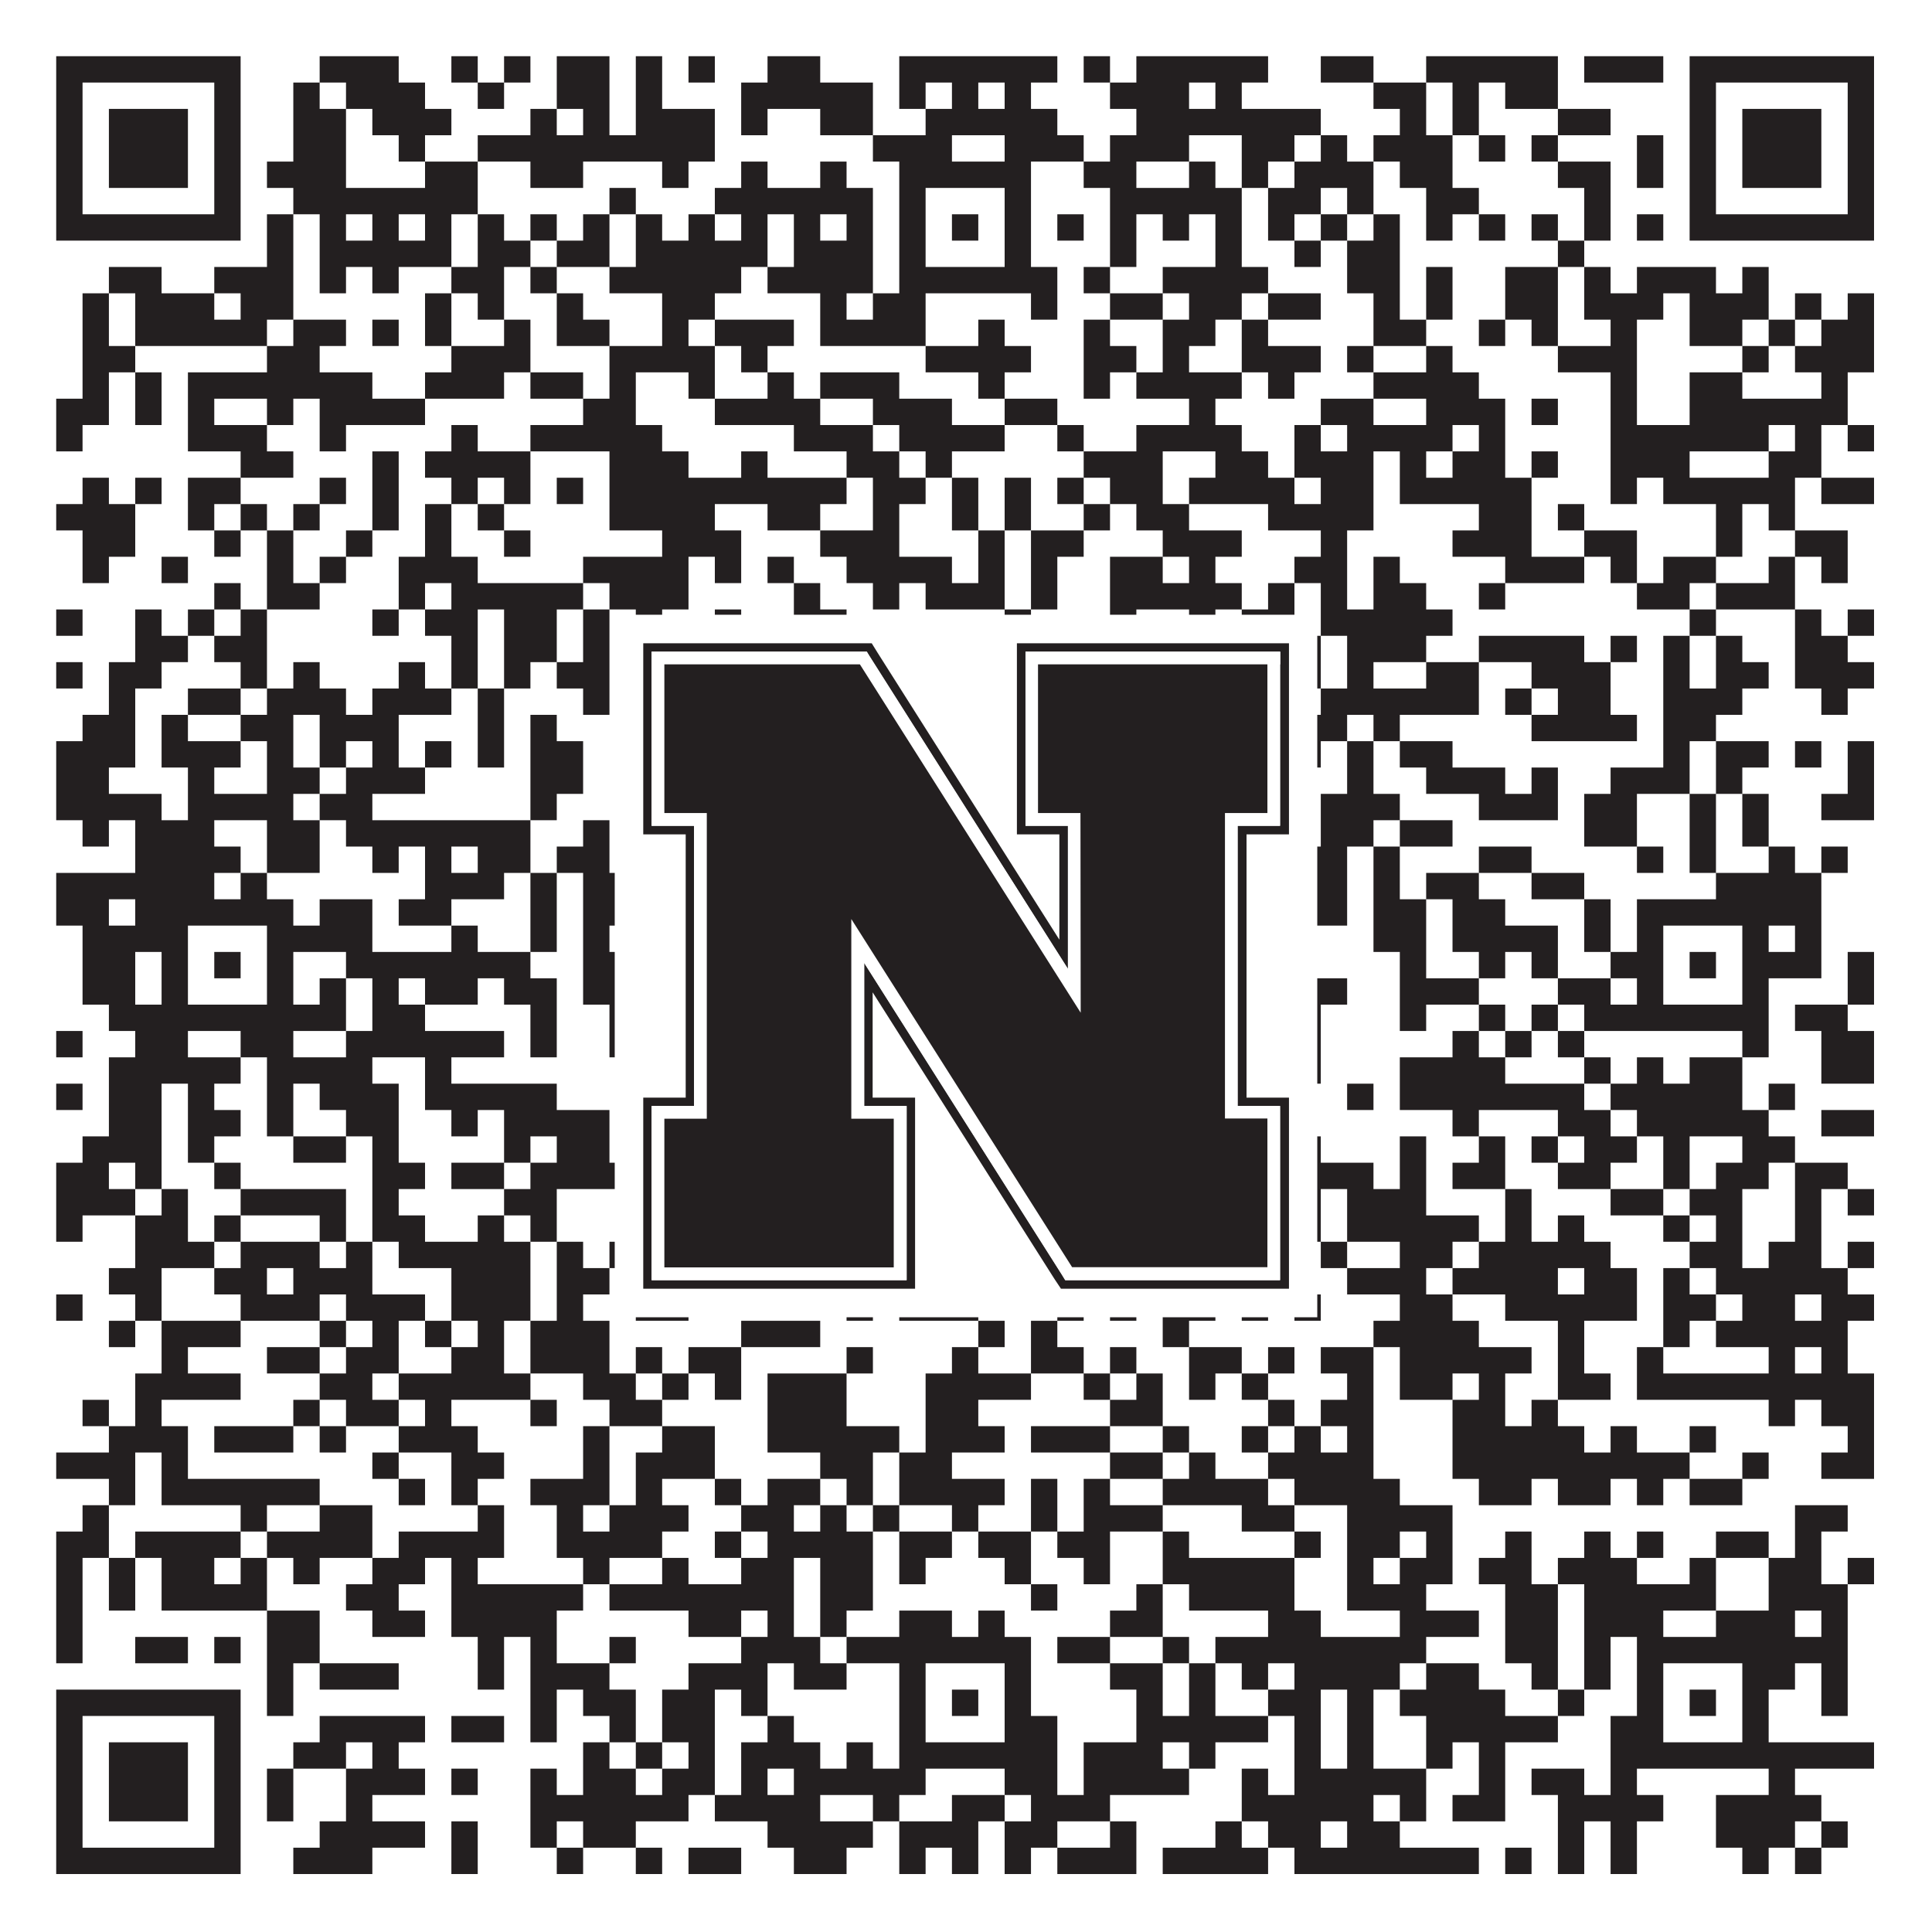
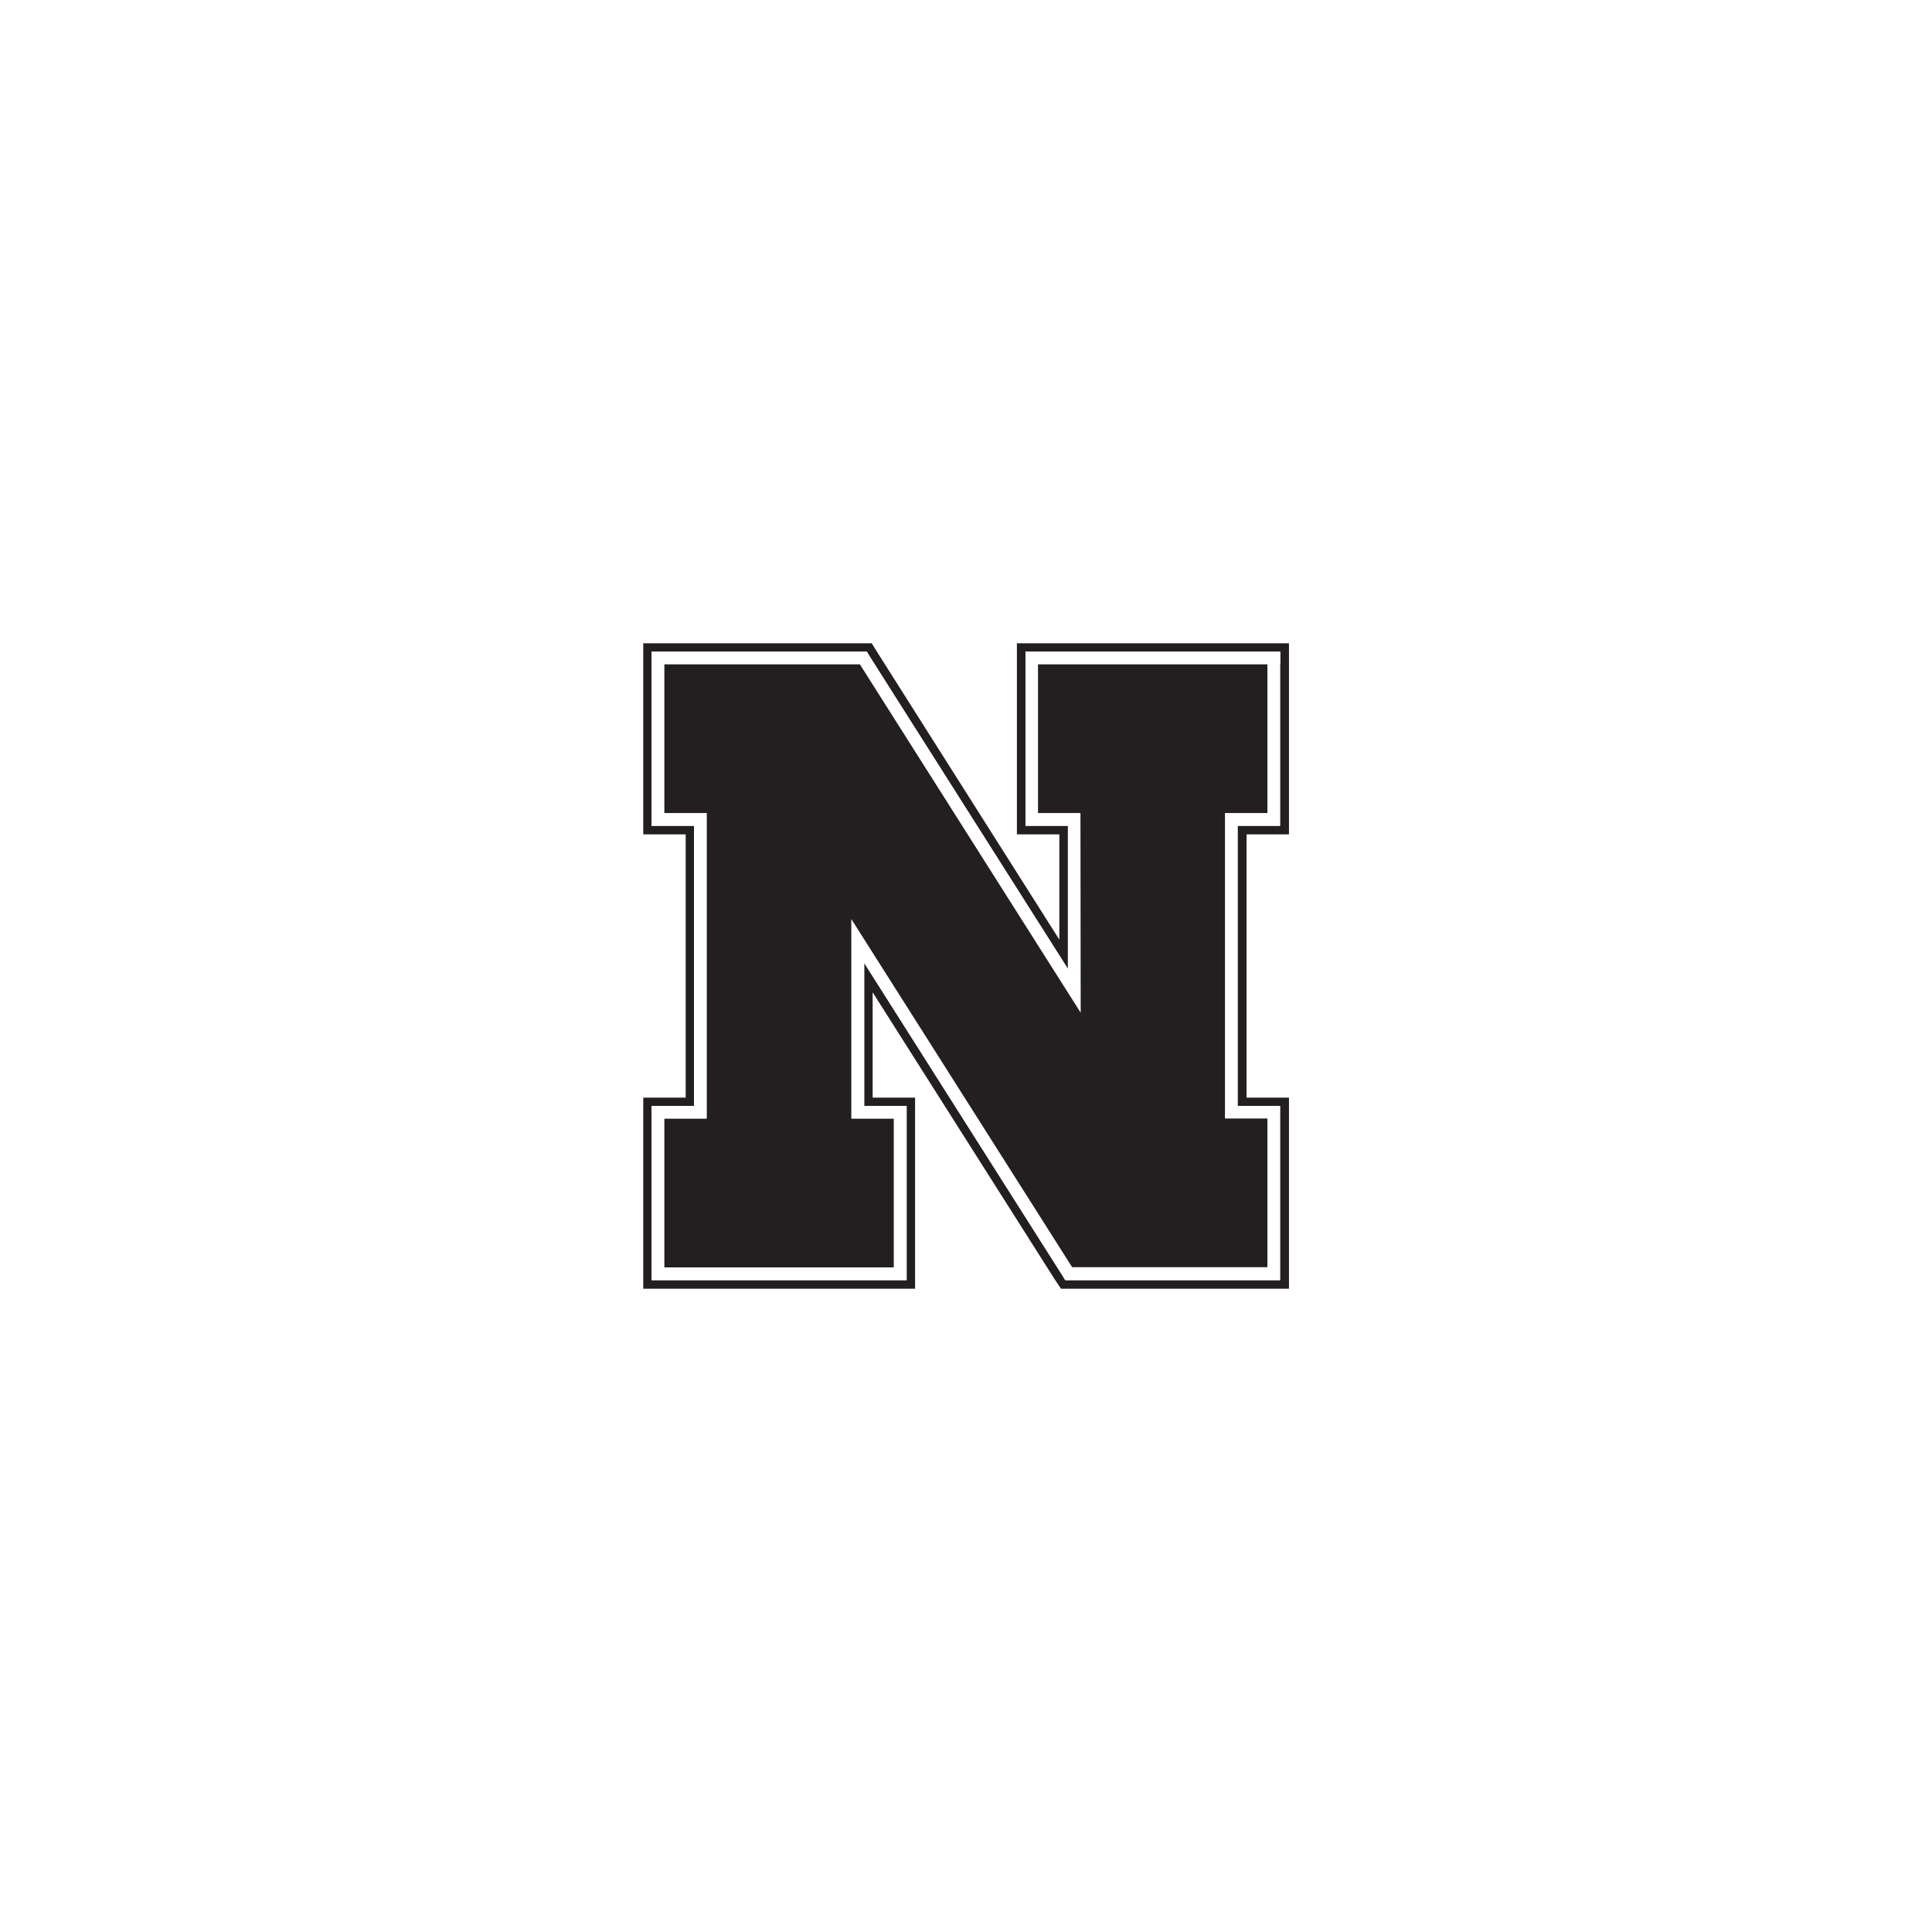
<svg xmlns="http://www.w3.org/2000/svg" version="1.1" width="1100px" height="1100px" viewBox="0 0 1100 1100">
  <rect x="0" y="0" width="1100" height="1100" fill="#ffffff" fill-opacity="1" />
-   <path fill="#231f20" fill-opacity="1" d="M32,32L137,32L137,47L32,47ZM182,32L227,32L227,47L182,47ZM257,32L272,32L272,47L257,47ZM287,32L302,32L302,47L287,47ZM317,32L347,32L347,47L317,47ZM362,32L377,32L377,47L362,47ZM392,32L407,32L407,47L392,47ZM437,32L467,32L467,47L437,47ZM512,32L602,32L602,47L512,47ZM617,32L632,32L632,47L617,47ZM647,32L722,32L722,47L647,47ZM752,32L782,32L782,47L752,47ZM812,32L887,32L887,47L812,47ZM902,32L947,32L947,47L902,47ZM962,32L1067,32L1067,47L962,47ZM32,47L47,47L47,62L32,62ZM122,47L137,47L137,62L122,62ZM167,47L182,47L182,62L167,62ZM197,47L242,47L242,62L197,62ZM272,47L287,47L287,62L272,62ZM317,47L347,47L347,62L317,62ZM362,47L377,47L377,62L362,62ZM422,47L497,47L497,62L422,62ZM512,47L527,47L527,62L512,62ZM542,47L557,47L557,62L542,62ZM572,47L587,47L587,62L572,62ZM632,47L677,47L677,62L632,62ZM692,47L707,47L707,62L692,62ZM782,47L812,47L812,62L782,62ZM827,47L842,47L842,62L827,62ZM857,47L887,47L887,62L857,62ZM962,47L977,47L977,62L962,62ZM1052,47L1067,47L1067,62L1052,62ZM32,62L47,62L47,77L32,77ZM62,62L107,62L107,77L62,77ZM122,62L137,62L137,77L122,77ZM167,62L197,62L197,77L167,77ZM212,62L257,62L257,77L212,77ZM302,62L317,62L317,77L302,77ZM332,62L347,62L347,77L332,77ZM362,62L407,62L407,77L362,77ZM422,62L437,62L437,77L422,77ZM467,62L497,62L497,77L467,77ZM527,62L602,62L602,77L527,77ZM647,62L752,62L752,77L647,77ZM797,62L812,62L812,77L797,77ZM827,62L842,62L842,77L827,77ZM887,62L917,62L917,77L887,77ZM962,62L977,62L977,77L962,77ZM992,62L1037,62L1037,77L992,77ZM1052,62L1067,62L1067,77L1052,77ZM32,77L47,77L47,92L32,92ZM62,77L107,77L107,92L62,92ZM122,77L137,77L137,92L122,92ZM167,77L197,77L197,92L167,92ZM227,77L242,77L242,92L227,92ZM272,77L407,77L407,92L272,92ZM497,77L542,77L542,92L497,92ZM572,77L617,77L617,92L572,92ZM632,77L677,77L677,92L632,92ZM707,77L737,77L737,92L707,92ZM752,77L767,77L767,92L752,92ZM782,77L827,77L827,92L782,92ZM842,77L857,77L857,92L842,92ZM872,77L887,77L887,92L872,92ZM932,77L947,77L947,92L932,92ZM962,77L977,77L977,92L962,92ZM992,77L1037,77L1037,92L992,92ZM1052,77L1067,77L1067,92L1052,92ZM32,92L47,92L47,107L32,107ZM62,92L107,92L107,107L62,107ZM122,92L137,92L137,107L122,107ZM152,92L197,92L197,107L152,107ZM242,92L272,92L272,107L242,107ZM302,92L332,92L332,107L302,107ZM377,92L392,92L392,107L377,107ZM422,92L437,92L437,107L422,107ZM467,92L482,92L482,107L467,107ZM512,92L587,92L587,107L512,107ZM617,92L647,92L647,107L617,107ZM677,92L692,92L692,107L677,107ZM707,92L722,92L722,107L707,107ZM737,92L782,92L782,107L737,107ZM797,92L827,92L827,107L797,107ZM887,92L917,92L917,107L887,107ZM932,92L947,92L947,107L932,107ZM962,92L977,92L977,107L962,107ZM992,92L1037,92L1037,107L992,107ZM1052,92L1067,92L1067,107L1052,107ZM32,107L47,107L47,122L32,122ZM122,107L137,107L137,122L122,122ZM167,107L272,107L272,122L167,122ZM347,107L362,107L362,122L347,122ZM407,107L497,107L497,122L407,122ZM512,107L527,107L527,122L512,122ZM572,107L587,107L587,122L572,122ZM632,107L707,107L707,122L632,122ZM722,107L752,107L752,122L722,122ZM767,107L782,107L782,122L767,122ZM812,107L842,107L842,122L812,122ZM902,107L917,107L917,122L902,122ZM962,107L977,107L977,122L962,122ZM1052,107L1067,107L1067,122L1052,122ZM32,122L137,122L137,137L32,137ZM152,122L167,122L167,137L152,137ZM182,122L197,122L197,137L182,137ZM212,122L227,122L227,137L212,137ZM242,122L257,122L257,137L242,137ZM272,122L287,122L287,137L272,137ZM302,122L317,122L317,137L302,137ZM332,122L347,122L347,137L332,137ZM362,122L377,122L377,137L362,137ZM392,122L407,122L407,137L392,137ZM422,122L437,122L437,137L422,137ZM452,122L467,122L467,137L452,137ZM482,122L497,122L497,137L482,137ZM512,122L527,122L527,137L512,137ZM542,122L557,122L557,137L542,137ZM572,122L587,122L587,137L572,137ZM602,122L617,122L617,137L602,137ZM632,122L647,122L647,137L632,137ZM662,122L677,122L677,137L662,137ZM692,122L707,122L707,137L692,137ZM722,122L737,122L737,137L722,137ZM752,122L767,122L767,137L752,137ZM782,122L797,122L797,137L782,137ZM812,122L827,122L827,137L812,137ZM842,122L857,122L857,137L842,137ZM872,122L887,122L887,137L872,137ZM902,122L917,122L917,137L902,137ZM932,122L947,122L947,137L932,137ZM962,122L1067,122L1067,137L962,137ZM152,137L167,137L167,152L152,152ZM182,137L257,137L257,152L182,152ZM272,137L302,137L302,152L272,152ZM317,137L347,137L347,152L317,152ZM362,137L437,137L437,152L362,152ZM452,137L497,137L497,152L452,152ZM512,137L527,137L527,152L512,152ZM572,137L587,137L587,152L572,152ZM632,137L647,137L647,152L632,152ZM692,137L707,137L707,152L692,152ZM737,137L752,137L752,152L737,152ZM767,137L797,137L797,152L767,152ZM887,137L902,137L902,152L887,152ZM62,152L92,152L92,167L62,167ZM122,152L167,152L167,167L122,167ZM182,152L197,152L197,167L182,167ZM212,152L227,152L227,167L212,167ZM257,152L287,152L287,167L257,167ZM302,152L317,152L317,167L302,167ZM347,152L422,152L422,167L347,167ZM437,152L497,152L497,167L437,167ZM512,152L602,152L602,167L512,167ZM617,152L632,152L632,167L617,167ZM662,152L722,152L722,167L662,167ZM767,152L797,152L797,167L767,167ZM812,152L827,152L827,167L812,167ZM857,152L887,152L887,167L857,167ZM902,152L917,152L917,167L902,167ZM932,152L977,152L977,167L932,167ZM992,152L1007,152L1007,167L992,167ZM47,167L62,167L62,182L47,182ZM77,167L122,167L122,182L77,182ZM137,167L167,167L167,182L137,182ZM242,167L257,167L257,182L242,182ZM272,167L287,167L287,182L272,182ZM317,167L332,167L332,182L317,182ZM377,167L407,167L407,182L377,182ZM467,167L482,167L482,182L467,182ZM497,167L527,167L527,182L497,182ZM587,167L602,167L602,182L587,182ZM632,167L662,167L662,182L632,182ZM677,167L707,167L707,182L677,182ZM722,167L752,167L752,182L722,182ZM782,167L797,167L797,182L782,182ZM812,167L827,167L827,182L812,182ZM857,167L887,167L887,182L857,182ZM902,167L947,167L947,182L902,182ZM962,167L1007,167L1007,182L962,182ZM1022,167L1037,167L1037,182L1022,182ZM1052,167L1067,167L1067,182L1052,182ZM47,182L62,182L62,197L47,197ZM77,182L152,182L152,197L77,197ZM167,182L197,182L197,197L167,197ZM212,182L227,182L227,197L212,197ZM242,182L257,182L257,197L242,197ZM287,182L302,182L302,197L287,197ZM317,182L347,182L347,197L317,197ZM377,182L392,182L392,197L377,197ZM407,182L452,182L452,197L407,197ZM467,182L527,182L527,197L467,197ZM557,182L572,182L572,197L557,197ZM617,182L632,182L632,197L617,197ZM662,182L692,182L692,197L662,197ZM707,182L722,182L722,197L707,197ZM782,182L812,182L812,197L782,197ZM842,182L857,182L857,197L842,197ZM872,182L887,182L887,197L872,197ZM917,182L932,182L932,197L917,197ZM962,182L992,182L992,197L962,197ZM1007,182L1022,182L1022,197L1007,197ZM1037,182L1067,182L1067,197L1037,197ZM47,197L77,197L77,212L47,212ZM152,197L182,197L182,212L152,212ZM257,197L302,197L302,212L257,212ZM347,197L407,197L407,212L347,212ZM422,197L437,197L437,212L422,212ZM527,197L587,197L587,212L527,212ZM617,197L647,197L647,212L617,212ZM662,197L677,197L677,212L662,212ZM707,197L752,197L752,212L707,212ZM767,197L782,197L782,212L767,212ZM812,197L827,197L827,212L812,212ZM887,197L932,197L932,212L887,212ZM992,197L1007,197L1007,212L992,212ZM1022,197L1067,197L1067,212L1022,212ZM47,212L62,212L62,227L47,227ZM77,212L92,212L92,227L77,227ZM107,212L212,212L212,227L107,227ZM242,212L287,212L287,227L242,227ZM302,212L332,212L332,227L302,227ZM347,212L362,212L362,227L347,227ZM392,212L407,212L407,227L392,227ZM437,212L452,212L452,227L437,227ZM467,212L512,212L512,227L467,227ZM557,212L572,212L572,227L557,227ZM617,212L632,212L632,227L617,227ZM647,212L707,212L707,227L647,227ZM722,212L737,212L737,227L722,227ZM782,212L842,212L842,227L782,227ZM917,212L932,212L932,227L917,227ZM962,212L992,212L992,227L962,227ZM1037,212L1052,212L1052,227L1037,227ZM32,227L62,227L62,242L32,242ZM77,227L92,227L92,242L77,242ZM107,227L122,227L122,242L107,242ZM152,227L167,227L167,242L152,242ZM182,227L242,227L242,242L182,242ZM332,227L362,227L362,242L332,242ZM407,227L467,227L467,242L407,242ZM497,227L542,227L542,242L497,242ZM572,227L602,227L602,242L572,242ZM677,227L692,227L692,242L677,242ZM752,227L782,227L782,242L752,242ZM812,227L857,227L857,242L812,242ZM872,227L887,227L887,242L872,242ZM917,227L932,227L932,242L917,242ZM962,227L1052,227L1052,242L962,242ZM32,242L47,242L47,257L32,257ZM107,242L152,242L152,257L107,257ZM182,242L197,242L197,257L182,257ZM257,242L272,242L272,257L257,257ZM302,242L377,242L377,257L302,257ZM452,242L497,242L497,257L452,257ZM512,242L572,242L572,257L512,257ZM602,242L617,242L617,257L602,257ZM647,242L707,242L707,257L647,257ZM737,242L752,242L752,257L737,257ZM767,242L827,242L827,257L767,257ZM842,242L857,242L857,257L842,257ZM917,242L1007,242L1007,257L917,257ZM1022,242L1037,242L1037,257L1022,257ZM1052,242L1067,242L1067,257L1052,257ZM137,257L167,257L167,272L137,272ZM212,257L227,257L227,272L212,272ZM242,257L302,257L302,272L242,272ZM347,257L392,257L392,272L347,272ZM422,257L437,257L437,272L422,272ZM482,257L512,257L512,272L482,272ZM527,257L542,257L542,272L527,272ZM617,257L662,257L662,272L617,272ZM692,257L722,257L722,272L692,272ZM737,257L782,257L782,272L737,272ZM797,257L812,257L812,272L797,272ZM827,257L857,257L857,272L827,272ZM872,257L887,257L887,272L872,272ZM917,257L962,257L962,272L917,272ZM1007,257L1037,257L1037,272L1007,272ZM47,272L62,272L62,287L47,287ZM77,272L92,272L92,287L77,287ZM107,272L137,272L137,287L107,287ZM182,272L197,272L197,287L182,287ZM212,272L227,272L227,287L212,287ZM257,272L272,272L272,287L257,287ZM287,272L302,272L302,287L287,287ZM317,272L332,272L332,287L317,287ZM347,272L482,272L482,287L347,287ZM497,272L527,272L527,287L497,287ZM542,272L557,272L557,287L542,287ZM572,272L587,272L587,287L572,287ZM602,272L617,272L617,287L602,287ZM632,272L662,272L662,287L632,287ZM677,272L737,272L737,287L677,287ZM752,272L782,272L782,287L752,287ZM797,272L872,272L872,287L797,287ZM917,272L932,272L932,287L917,287ZM947,272L1022,272L1022,287L947,287ZM1037,272L1067,272L1067,287L1037,287ZM32,287L77,287L77,302L32,302ZM107,287L122,287L122,302L107,302ZM137,287L152,287L152,302L137,302ZM167,287L182,287L182,302L167,302ZM212,287L227,287L227,302L212,302ZM242,287L257,287L257,302L242,302ZM272,287L287,287L287,302L272,302ZM347,287L407,287L407,302L347,302ZM437,287L467,287L467,302L437,302ZM497,287L512,287L512,302L497,302ZM542,287L557,287L557,302L542,302ZM572,287L587,287L587,302L572,302ZM617,287L632,287L632,302L617,302ZM647,287L677,287L677,302L647,302ZM722,287L782,287L782,302L722,302ZM842,287L872,287L872,302L842,302ZM887,287L902,287L902,302L887,302ZM977,287L992,287L992,302L977,302ZM1007,287L1022,287L1022,302L1007,302ZM47,302L77,302L77,317L47,317ZM122,302L137,302L137,317L122,317ZM152,302L167,302L167,317L152,317ZM197,302L212,302L212,317L197,317ZM242,302L257,302L257,317L242,317ZM287,302L302,302L302,317L287,317ZM377,302L422,302L422,317L377,317ZM467,302L512,302L512,317L467,317ZM557,302L572,302L572,317L557,317ZM587,302L617,302L617,317L587,317ZM662,302L707,302L707,317L662,317ZM752,302L767,302L767,317L752,317ZM827,302L872,302L872,317L827,317ZM902,302L932,302L932,317L902,317ZM977,302L992,302L992,317L977,317ZM1022,302L1052,302L1052,317L1022,317ZM47,317L62,317L62,332L47,332ZM92,317L107,317L107,332L92,332ZM152,317L167,317L167,332L152,332ZM182,317L197,317L197,332L182,332ZM227,317L272,317L272,332L227,332ZM332,317L392,317L392,332L332,332ZM407,317L422,317L422,332L407,332ZM437,317L452,317L452,332L437,332ZM482,317L542,317L542,332L482,332ZM557,317L572,317L572,332L557,332ZM587,317L602,317L602,332L587,332ZM632,317L662,317L662,332L632,332ZM677,317L692,317L692,332L677,332ZM737,317L767,317L767,332L737,332ZM782,317L797,317L797,332L782,332ZM857,317L902,317L902,332L857,332ZM917,317L932,317L932,332L917,332ZM947,317L977,317L977,332L947,332ZM1007,317L1022,317L1022,332L1007,332ZM1037,317L1052,317L1052,332L1037,332ZM122,332L137,332L137,347L122,347ZM152,332L182,332L182,347L152,347ZM227,332L242,332L242,347L227,347ZM257,332L332,332L332,347L257,347ZM347,332L392,332L392,347L347,347ZM452,332L467,332L467,347L452,347ZM497,332L512,332L512,347L497,347ZM527,332L572,332L572,347L527,347ZM587,332L602,332L602,347L587,347ZM632,332L707,332L707,347L632,347ZM722,332L737,332L737,347L722,347ZM752,332L767,332L767,347L752,347ZM782,332L812,332L812,347L782,347ZM842,332L857,332L857,347L842,347ZM932,332L962,332L962,347L932,347ZM977,332L1022,332L1022,347L977,347ZM32,347L47,347L47,362L32,362ZM77,347L92,347L92,362L77,362ZM107,347L122,347L122,362L107,362ZM137,347L152,347L152,362L137,362ZM212,347L227,347L227,362L212,362ZM242,347L272,347L272,362L242,362ZM287,347L317,347L317,362L287,362ZM332,347L347,347L347,362L332,362ZM362,347L377,347L377,362L362,362ZM407,347L422,347L422,362L407,362ZM452,347L482,347L482,362L452,362ZM572,347L587,347L587,362L572,362ZM632,347L647,347L647,362L632,362ZM677,347L692,347L692,362L677,362ZM707,347L737,347L737,362L707,362ZM752,347L827,347L827,362L752,362ZM962,347L977,347L977,362L962,362ZM1022,347L1037,347L1037,362L1022,362ZM1052,347L1067,347L1067,362L1052,362ZM77,362L107,362L107,377L77,377ZM122,362L152,362L152,377L122,377ZM257,362L272,362L272,377L257,377ZM287,362L317,362L317,377L287,377ZM332,362L347,362L347,377L332,377ZM377,362L392,362L392,377L377,377ZM407,362L422,362L422,377L407,377ZM482,362L497,362L497,377L482,377ZM512,362L527,362L527,377L512,377ZM572,362L602,362L602,377L572,377ZM617,362L632,362L632,377L617,377ZM647,362L662,362L662,377L647,377ZM677,362L707,362L707,377L677,377ZM722,362L752,362L752,377L722,377ZM767,362L812,362L812,377L767,377ZM842,362L902,362L902,377L842,377ZM917,362L932,362L932,377L917,377ZM947,362L962,362L962,377L947,377ZM977,362L992,362L992,377L977,377ZM1022,362L1052,362L1052,377L1022,377ZM32,377L47,377L47,392L32,392ZM62,377L92,377L92,392L62,392ZM137,377L152,377L152,392L137,392ZM167,377L182,377L182,392L167,392ZM227,377L242,377L242,392L227,392ZM257,377L272,377L272,392L257,392ZM287,377L302,377L302,392L287,392ZM317,377L347,377L347,392L317,392ZM377,377L392,377L392,392L377,392ZM407,377L422,377L422,392L407,392ZM467,377L482,377L482,392L467,392ZM497,377L512,377L512,392L497,392ZM542,377L602,377L602,392L542,392ZM617,377L662,377L662,392L617,392ZM677,377L692,377L692,392L677,392ZM707,377L752,377L752,392L707,392ZM767,377L782,377L782,392L767,392ZM812,377L842,377L842,392L812,392ZM872,377L917,377L917,392L872,392ZM947,377L962,377L962,392L947,392ZM977,377L1007,377L1007,392L977,392ZM1022,377L1067,377L1067,392L1022,392ZM62,392L77,392L77,407L62,407ZM107,392L137,392L137,407L107,407ZM152,392L197,392L197,407L152,407ZM212,392L257,392L257,407L212,407ZM272,392L287,392L287,407L272,407ZM332,392L347,392L347,407L332,407ZM407,392L422,392L422,407L407,407ZM437,392L497,392L497,407L437,407ZM512,392L527,392L527,407L512,407ZM542,392L557,392L557,407L542,407ZM587,392L632,392L632,407L587,407ZM647,392L677,392L677,407L647,407ZM692,392L707,392L707,407L692,407ZM752,392L842,392L842,407L752,407ZM857,392L872,392L872,407L857,407ZM887,392L917,392L917,407L887,407ZM947,392L992,392L992,407L947,407ZM1037,392L1052,392L1052,407L1037,407ZM47,407L77,407L77,422L47,422ZM92,407L107,407L107,422L92,422ZM137,407L167,407L167,422L137,422ZM182,407L227,407L227,422L182,422ZM272,407L287,407L287,422L272,422ZM302,407L317,407L317,422L302,422ZM362,407L377,407L377,422L362,422ZM407,407L422,407L422,422L407,422ZM437,407L497,407L497,422L437,422ZM512,407L542,407L542,422L512,422ZM617,407L632,407L632,422L617,422ZM647,407L662,407L662,422L647,422ZM677,407L692,407L692,422L677,422ZM707,407L722,407L722,422L707,422ZM737,407L767,407L767,422L737,422ZM782,407L797,407L797,422L782,422ZM872,407L932,407L932,422L872,422ZM947,407L977,407L977,422L947,422ZM32,422L77,422L77,437L32,437ZM92,422L137,422L137,437L92,437ZM152,422L167,422L167,437L152,437ZM182,422L197,422L197,437L182,437ZM212,422L227,422L227,437L212,437ZM242,422L257,422L257,437L242,437ZM272,422L287,422L287,437L272,437ZM302,422L332,422L332,437L302,437ZM362,422L377,422L377,437L362,437ZM407,422L452,422L452,437L407,437ZM497,422L512,422L512,437L497,437ZM572,422L602,422L602,437L572,437ZM647,422L677,422L677,437L647,437ZM692,422L722,422L722,437L692,437ZM737,422L752,422L752,437L737,437ZM767,422L782,422L782,437L767,437ZM797,422L827,422L827,437L797,437ZM947,422L962,422L962,437L947,437ZM977,422L1007,422L1007,437L977,437ZM1022,422L1037,422L1037,437L1022,437ZM1052,422L1067,422L1067,437L1052,437ZM32,437L62,437L62,452L32,452ZM107,437L122,437L122,452L107,452ZM152,437L182,437L182,452L152,452ZM197,437L242,437L242,452L197,452ZM302,437L332,437L332,452L302,452ZM377,437L392,437L392,452L377,452ZM422,437L437,437L437,452L422,452ZM452,437L467,437L467,452L452,452ZM497,437L512,437L512,452L497,452ZM542,437L557,437L557,452L542,452ZM587,437L617,437L617,452L587,452ZM632,437L662,437L662,452L632,452ZM677,437L692,437L692,452L677,452ZM767,437L782,437L782,452L767,452ZM812,437L857,437L857,452L812,452ZM872,437L887,437L887,452L872,452ZM917,437L962,437L962,452L917,452ZM977,437L992,437L992,452L977,452ZM1052,437L1067,437L1067,452L1052,452ZM32,452L92,452L92,467L32,467ZM107,452L167,452L167,467L107,467ZM182,452L212,452L212,467L182,467ZM302,452L317,452L317,467L302,467ZM407,452L422,452L422,467L407,467ZM452,452L467,452L467,467L452,467ZM482,452L527,452L527,467L482,467ZM542,452L572,452L572,467L542,467ZM587,452L617,452L617,467L587,467ZM632,452L647,452L647,467L632,467ZM677,452L692,452L692,467L677,467ZM722,452L737,452L737,467L722,467ZM752,452L797,452L797,467L752,467ZM842,452L887,452L887,467L842,467ZM902,452L932,452L932,467L902,467ZM962,452L977,452L977,467L962,467ZM992,452L1007,452L1007,467L992,467ZM1037,452L1067,452L1067,467L1037,467ZM47,467L62,467L62,482L47,482ZM77,467L122,467L122,482L77,482ZM152,467L182,467L182,482L152,482ZM197,467L302,467L302,482L197,482ZM332,467L347,467L347,482L332,482ZM377,467L392,467L392,482L377,482ZM407,467L422,467L422,482L407,482ZM497,467L527,467L527,482L497,482ZM587,467L602,467L602,482L587,482ZM617,467L632,467L632,482L617,482ZM647,467L677,467L677,482L647,482ZM692,467L737,467L737,482L692,482ZM752,467L782,467L782,482L752,482ZM797,467L827,467L827,482L797,482ZM902,467L932,467L932,482L902,482ZM962,467L977,467L977,482L962,482ZM992,467L1007,467L1007,482L992,482ZM77,482L137,482L137,497L77,497ZM152,482L182,482L182,497L152,497ZM212,482L227,482L227,497L212,497ZM242,482L257,482L257,497L242,497ZM272,482L302,482L302,497L272,497ZM317,482L347,482L347,497L317,497ZM392,482L422,482L422,497L392,497ZM437,482L452,482L452,497L437,497ZM482,482L512,482L512,497L482,497ZM542,482L572,482L572,497L542,497ZM602,482L617,482L617,497L602,497ZM662,482L677,482L677,497L662,497ZM737,482L767,482L767,497L737,497ZM782,482L797,482L797,497L782,497ZM842,482L872,482L872,497L842,497ZM932,482L947,482L947,497L932,497ZM962,482L977,482L977,497L962,497ZM1007,482L1022,482L1022,497L1007,497ZM1037,482L1052,482L1052,497L1037,497ZM32,497L122,497L122,512L32,512ZM137,497L152,497L152,512L137,512ZM242,497L287,497L287,512L242,512ZM302,497L317,497L317,512L302,512ZM332,497L362,497L362,512L332,512ZM377,497L467,497L467,512L377,512ZM617,497L632,497L632,512L617,512ZM647,497L662,497L662,512L647,512ZM677,497L692,497L692,512L677,512ZM737,497L767,497L767,512L737,512ZM782,497L797,497L797,512L782,512ZM812,497L842,497L842,512L812,512ZM872,497L902,497L902,512L872,512ZM977,497L1037,497L1037,512L977,512ZM32,512L62,512L62,527L32,527ZM77,512L167,512L167,527L77,527ZM182,512L212,512L212,527L182,527ZM227,512L257,512L257,527L227,527ZM302,512L317,512L317,527L302,527ZM332,512L377,512L377,527L332,527ZM407,512L452,512L452,527L407,527ZM497,512L617,512L617,527L497,527ZM707,512L722,512L722,527L707,527ZM737,512L767,512L767,527L737,527ZM782,512L812,512L812,527L782,527ZM827,512L857,512L857,527L827,527ZM902,512L917,512L917,527L902,527ZM932,512L1037,512L1037,527L932,527ZM47,527L107,527L107,542L47,542ZM152,527L212,527L212,542L152,542ZM257,527L272,527L272,542L257,542ZM302,527L317,527L317,542L302,542ZM332,527L347,527L347,542L332,542ZM377,527L407,527L407,542L377,542ZM452,527L482,527L482,542L452,542ZM512,527L527,527L527,542L512,542ZM572,527L602,527L602,542L572,542ZM647,527L662,527L662,542L647,542ZM692,527L722,527L722,542L692,542ZM782,527L812,527L812,542L782,542ZM827,527L887,527L887,542L827,542ZM902,527L917,527L917,542L902,542ZM932,527L947,527L947,542L932,542ZM992,527L1007,527L1007,542L992,542ZM1022,527L1037,527L1037,542L1022,542ZM47,542L77,542L77,557L47,557ZM92,542L107,542L107,557L92,557ZM122,542L137,542L137,557L122,557ZM152,542L167,542L167,557L152,557ZM197,542L302,542L302,557L197,557ZM332,542L377,542L377,557L332,557ZM467,542L482,542L482,557L467,557ZM512,542L527,542L527,557L512,557ZM542,542L557,542L557,557L542,557ZM572,542L647,542L647,557L572,557ZM707,542L737,542L737,557L707,557ZM797,542L812,542L812,557L797,557ZM842,542L857,542L857,557L842,557ZM872,542L887,542L887,557L872,557ZM917,542L947,542L947,557L917,557ZM962,542L977,542L977,557L962,557ZM992,542L1037,542L1037,557L992,557ZM1052,542L1067,542L1067,557L1052,557ZM47,557L77,557L77,572L47,572ZM92,557L107,557L107,572L92,572ZM152,557L167,557L167,572L152,572ZM182,557L197,557L197,572L182,572ZM212,557L227,557L227,572L212,572ZM242,557L272,557L272,572L242,572ZM287,557L317,557L317,572L287,572ZM332,557L362,557L362,572L332,572ZM407,557L437,557L437,572L407,572ZM482,557L527,557L527,572L482,572ZM572,557L587,557L587,572L572,572ZM617,557L677,557L677,572L617,572ZM692,557L707,557L707,572L692,572ZM722,557L767,557L767,572L722,572ZM797,557L842,557L842,572L797,572ZM887,557L917,557L917,572L887,572ZM932,557L947,557L947,572L932,572ZM992,557L1007,557L1007,572L992,572ZM1052,557L1067,557L1067,572L1052,572ZM62,572L197,572L197,587L62,587ZM212,572L242,572L242,587L212,587ZM302,572L317,572L317,587L302,587ZM347,572L377,572L377,587L347,587ZM392,572L422,572L422,587L392,587ZM452,572L467,572L467,587L452,587ZM512,572L617,572L617,587L512,587ZM647,572L677,572L677,587L647,587ZM707,572L722,572L722,587L707,587ZM737,572L752,572L752,587L737,587ZM797,572L812,572L812,587L797,587ZM842,572L857,572L857,587L842,587ZM872,572L887,572L887,587L872,587ZM902,572L1007,572L1007,587L902,587ZM1022,572L1052,572L1052,587L1022,587ZM32,587L47,587L47,602L32,602ZM77,587L107,587L107,602L77,602ZM137,587L167,587L167,602L137,602ZM197,587L287,587L287,602L197,602ZM302,587L317,587L317,602L302,602ZM347,587L362,587L362,602L347,602ZM377,587L422,587L422,602L377,602ZM452,587L482,587L482,602L452,602ZM527,587L572,587L572,602L527,602ZM587,587L662,587L662,602L587,602ZM677,587L692,587L692,602L677,602ZM737,587L752,587L752,602L737,602ZM827,587L842,587L842,602L827,602ZM857,587L872,587L872,602L857,602ZM887,587L902,587L902,602L887,602ZM992,587L1007,587L1007,602L992,602ZM1037,587L1067,587L1067,602L1037,602ZM62,602L137,602L137,617L62,617ZM152,602L212,602L212,617L152,617ZM242,602L257,602L257,617L242,617ZM362,602L392,602L392,617L362,617ZM407,602L437,602L437,617L407,617ZM467,602L482,602L482,617L467,617ZM512,602L542,602L542,617L512,617ZM572,602L602,602L602,617L572,617ZM632,602L662,602L662,617L632,617ZM722,602L752,602L752,617L722,617ZM797,602L857,602L857,617L797,617ZM902,602L917,602L917,617L902,617ZM932,602L947,602L947,617L932,617ZM962,602L992,602L992,617L962,617ZM1037,602L1067,602L1067,617L1037,617ZM32,617L47,617L47,632L32,632ZM62,617L92,617L92,632L62,632ZM107,617L122,617L122,632L107,632ZM152,617L167,617L167,632L152,632ZM182,617L227,617L227,632L182,632ZM242,617L317,617L317,632L242,632ZM437,617L482,617L482,632L437,632ZM527,617L572,617L572,632L527,632ZM602,617L617,617L617,632L602,632ZM632,617L662,617L662,632L632,632ZM677,617L692,617L692,632L677,632ZM767,617L782,617L782,632L767,632ZM797,617L902,617L902,632L797,632ZM917,617L992,617L992,632L917,632ZM1007,617L1022,617L1022,632L1007,632ZM62,632L92,632L92,647L62,647ZM107,632L137,632L137,647L107,647ZM152,632L167,632L167,647L152,647ZM197,632L227,632L227,647L197,647ZM257,632L272,632L272,647L257,647ZM287,632L347,632L347,647L287,647ZM377,632L422,632L422,647L377,647ZM437,632L482,632L482,647L437,647ZM497,632L512,632L512,647L497,647ZM527,632L542,632L542,647L527,647ZM557,632L602,632L602,647L557,647ZM632,632L647,632L647,647L632,647ZM692,632L737,632L737,647L692,647ZM827,632L842,632L842,647L827,647ZM887,632L917,632L917,647L887,647ZM932,632L1007,632L1007,647L932,647ZM1037,632L1067,632L1067,647L1037,647ZM47,647L92,647L92,662L47,662ZM107,647L122,647L122,662L107,662ZM167,647L197,647L197,662L167,662ZM212,647L227,647L227,662L212,662ZM287,647L302,647L302,662L287,662ZM317,647L347,647L347,662L317,662ZM362,647L422,647L422,662L362,662ZM437,647L452,647L452,662L437,662ZM482,647L497,647L497,662L482,662ZM527,647L542,647L542,662L527,662ZM557,647L587,647L587,662L557,662ZM647,647L662,647L662,662L647,662ZM677,647L692,647L692,662L677,662ZM722,647L752,647L752,662L722,662ZM797,647L812,647L812,662L797,662ZM842,647L857,647L857,662L842,662ZM872,647L887,647L887,662L872,662ZM902,647L932,647L932,662L902,662ZM947,647L962,647L962,662L947,662ZM992,647L1022,647L1022,662L992,662ZM32,662L62,662L62,677L32,677ZM77,662L92,662L92,677L77,677ZM122,662L137,662L137,677L122,677ZM212,662L242,662L242,677L212,677ZM257,662L287,662L287,677L257,677ZM302,662L362,662L362,677L302,677ZM377,662L392,662L392,677L377,677ZM407,662L422,662L422,677L407,677ZM452,662L512,662L512,677L452,677ZM527,662L557,662L557,677L527,677ZM632,662L647,662L647,677L632,677ZM692,662L707,662L707,677L692,677ZM722,662L782,662L782,677L722,677ZM797,662L812,662L812,677L797,677ZM827,662L857,662L857,677L827,677ZM887,662L917,662L917,677L887,677ZM947,662L962,662L962,677L947,677ZM977,662L1007,662L1007,677L977,677ZM1022,662L1052,662L1052,677L1022,677ZM32,677L77,677L77,692L32,692ZM92,677L107,677L107,692L92,692ZM137,677L197,677L197,692L137,692ZM212,677L227,677L227,692L212,692ZM287,677L317,677L317,692L287,692ZM392,677L452,677L452,692L392,692ZM467,677L497,677L497,692L467,692ZM527,677L557,677L557,692L527,692ZM602,677L662,677L662,692L602,692ZM692,677L707,677L707,692L692,692ZM722,677L752,677L752,692L722,692ZM767,677L812,677L812,692L767,692ZM857,677L872,677L872,692L857,692ZM917,677L947,677L947,692L917,692ZM962,677L992,677L992,692L962,692ZM1022,677L1037,677L1037,692L1022,692ZM1052,677L1067,677L1067,692L1052,692ZM32,692L47,692L47,707L32,707ZM77,692L107,692L107,707L77,707ZM122,692L137,692L137,707L122,707ZM182,692L197,692L197,707L182,707ZM212,692L242,692L242,707L212,707ZM272,692L287,692L287,707L272,707ZM302,692L317,692L317,707L302,707ZM377,692L392,692L392,707L377,707ZM497,692L557,692L557,707L497,707ZM572,692L587,692L587,707L572,707ZM647,692L662,692L662,707L647,707ZM707,692L752,692L752,707L707,707ZM767,692L842,692L842,707L767,707ZM857,692L872,692L872,707L857,707ZM887,692L902,692L902,707L887,707ZM947,692L962,692L962,707L947,707ZM977,692L992,692L992,707L977,707ZM1022,692L1037,692L1037,707L1022,707ZM77,707L122,707L122,722L77,722ZM137,707L182,707L182,722L137,722ZM197,707L212,707L212,722L197,722ZM227,707L302,707L302,722L227,722ZM317,707L332,707L332,722L317,722ZM347,707L377,707L377,722L347,722ZM392,707L407,707L407,722L392,722ZM437,707L467,707L467,722L437,722ZM512,707L527,707L527,722L512,722ZM602,707L617,707L617,722L602,722ZM662,707L737,707L737,722L662,722ZM752,707L767,707L767,722L752,722ZM797,707L827,707L827,722L797,722ZM842,707L917,707L917,722L842,722ZM962,707L992,707L992,722L962,722ZM1007,707L1037,707L1037,722L1007,722ZM1052,707L1067,707L1067,722L1052,722ZM62,722L92,722L92,737L62,737ZM122,722L152,722L152,737L122,737ZM167,722L212,722L212,737L167,737ZM257,722L302,722L302,737L257,737ZM317,722L347,722L347,737L317,737ZM392,722L407,722L407,737L392,737ZM467,722L482,722L482,737L467,737ZM497,722L527,722L527,737L497,737ZM542,722L572,722L572,737L542,737ZM602,722L617,722L617,737L602,737ZM632,722L647,722L647,737L632,737ZM692,722L707,722L707,737L692,737ZM722,722L737,722L737,737L722,737ZM767,722L812,722L812,737L767,737ZM827,722L887,722L887,737L827,737ZM902,722L932,722L932,737L902,737ZM947,722L962,722L962,737L947,737ZM977,722L1052,722L1052,737L977,737ZM32,737L47,737L47,752L32,752ZM77,737L92,737L92,752L77,752ZM137,737L182,737L182,752L137,752ZM197,737L242,737L242,752L197,752ZM257,737L302,737L302,752L257,752ZM317,737L332,737L332,752L317,752ZM362,737L392,737L392,752L362,752ZM482,737L497,737L497,752L482,752ZM512,737L557,737L557,752L512,752ZM602,737L617,737L617,752L602,752ZM632,737L647,737L647,752L632,752ZM662,737L692,737L692,752L662,752ZM707,737L722,737L722,752L707,752ZM737,737L752,737L752,752L737,752ZM797,737L827,737L827,752L797,752ZM857,737L932,737L932,752L857,752ZM947,737L977,737L977,752L947,752ZM992,737L1022,737L1022,752L992,752ZM1037,737L1067,737L1067,752L1037,752ZM62,752L77,752L77,767L62,767ZM92,752L137,752L137,767L92,767ZM182,752L197,752L197,767L182,767ZM212,752L227,752L227,767L212,767ZM242,752L257,752L257,767L242,767ZM272,752L287,752L287,767L272,767ZM302,752L347,752L347,767L302,767ZM422,752L467,752L467,767L422,767ZM557,752L572,752L572,767L557,767ZM587,752L602,752L602,767L587,767ZM662,752L677,752L677,767L662,767ZM782,752L842,752L842,767L782,767ZM887,752L902,752L902,767L887,767ZM947,752L962,752L962,767L947,767ZM977,752L1052,752L1052,767L977,767ZM92,767L107,767L107,782L92,782ZM152,767L182,767L182,782L152,782ZM197,767L227,767L227,782L197,782ZM257,767L287,767L287,782L257,782ZM302,767L347,767L347,782L302,782ZM362,767L377,767L377,782L362,782ZM392,767L422,767L422,782L392,782ZM482,767L497,767L497,782L482,782ZM542,767L557,767L557,782L542,782ZM587,767L617,767L617,782L587,782ZM632,767L647,767L647,782L632,782ZM677,767L707,767L707,782L677,782ZM722,767L737,767L737,782L722,782ZM752,767L782,767L782,782L752,782ZM797,767L872,767L872,782L797,782ZM887,767L902,767L902,782L887,782ZM932,767L947,767L947,782L932,782ZM1007,767L1022,767L1022,782L1007,782ZM1037,767L1052,767L1052,782L1037,782ZM77,782L137,782L137,797L77,797ZM182,782L212,782L212,797L182,797ZM227,782L302,782L302,797L227,797ZM332,782L362,782L362,797L332,797ZM377,782L392,782L392,797L377,797ZM407,782L422,782L422,797L407,797ZM437,782L482,782L482,797L437,797ZM527,782L587,782L587,797L527,797ZM617,782L632,782L632,797L617,797ZM647,782L662,782L662,797L647,797ZM677,782L692,782L692,797L677,797ZM707,782L722,782L722,797L707,797ZM767,782L782,782L782,797L767,797ZM797,782L827,782L827,797L797,797ZM842,782L857,782L857,797L842,797ZM887,782L917,782L917,797L887,797ZM932,782L1067,782L1067,797L932,797ZM47,797L62,797L62,812L47,812ZM77,797L92,797L92,812L77,812ZM167,797L182,797L182,812L167,812ZM197,797L227,797L227,812L197,812ZM242,797L257,797L257,812L242,812ZM302,797L317,797L317,812L302,812ZM347,797L377,797L377,812L347,812ZM437,797L482,797L482,812L437,812ZM527,797L557,797L557,812L527,812ZM632,797L662,797L662,812L632,812ZM722,797L737,797L737,812L722,812ZM752,797L782,797L782,812L752,812ZM827,797L857,797L857,812L827,812ZM872,797L887,797L887,812L872,812ZM1007,797L1022,797L1022,812L1007,812ZM1037,797L1067,797L1067,812L1037,812ZM62,812L107,812L107,827L62,827ZM122,812L167,812L167,827L122,827ZM182,812L197,812L197,827L182,827ZM227,812L272,812L272,827L227,827ZM332,812L347,812L347,827L332,827ZM377,812L407,812L407,827L377,827ZM437,812L512,812L512,827L437,827ZM527,812L572,812L572,827L527,827ZM587,812L632,812L632,827L587,827ZM662,812L677,812L677,827L662,827ZM707,812L722,812L722,827L707,827ZM737,812L752,812L752,827L737,827ZM767,812L782,812L782,827L767,827ZM827,812L902,812L902,827L827,827ZM917,812L932,812L932,827L917,827ZM962,812L977,812L977,827L962,827ZM1052,812L1067,812L1067,827L1052,827ZM32,827L77,827L77,842L32,842ZM92,827L107,827L107,842L92,842ZM212,827L227,827L227,842L212,842ZM257,827L287,827L287,842L257,842ZM332,827L347,827L347,842L332,842ZM362,827L407,827L407,842L362,842ZM467,827L497,827L497,842L467,842ZM512,827L542,827L542,842L512,842ZM632,827L662,827L662,842L632,842ZM677,827L692,827L692,842L677,842ZM722,827L782,827L782,842L722,842ZM827,827L962,827L962,842L827,842ZM992,827L1007,827L1007,842L992,842ZM1037,827L1067,827L1067,842L1037,842ZM62,842L77,842L77,857L62,857ZM92,842L182,842L182,857L92,857ZM227,842L242,842L242,857L227,857ZM257,842L272,842L272,857L257,857ZM302,842L347,842L347,857L302,857ZM362,842L377,842L377,857L362,857ZM407,842L422,842L422,857L407,857ZM437,842L467,842L467,857L437,857ZM482,842L497,842L497,857L482,857ZM512,842L572,842L572,857L512,857ZM587,842L602,842L602,857L587,857ZM617,842L632,842L632,857L617,857ZM662,842L722,842L722,857L662,857ZM737,842L797,842L797,857L737,857ZM842,842L872,842L872,857L842,857ZM887,842L917,842L917,857L887,857ZM932,842L947,842L947,857L932,857ZM962,842L992,842L992,857L962,857ZM47,857L62,857L62,872L47,872ZM137,857L152,857L152,872L137,872ZM182,857L212,857L212,872L182,872ZM272,857L287,857L287,872L272,872ZM317,857L332,857L332,872L317,872ZM347,857L392,857L392,872L347,872ZM422,857L452,857L452,872L422,872ZM467,857L482,857L482,872L467,872ZM497,857L512,857L512,872L497,872ZM542,857L557,857L557,872L542,872ZM587,857L602,857L602,872L587,872ZM617,857L662,857L662,872L617,872ZM707,857L737,857L737,872L707,872ZM767,857L827,857L827,872L767,872ZM1022,857L1052,857L1052,872L1022,872ZM32,872L62,872L62,887L32,887ZM77,872L137,872L137,887L77,887ZM152,872L212,872L212,887L152,887ZM227,872L287,872L287,887L227,887ZM317,872L377,872L377,887L317,887ZM407,872L422,872L422,887L407,887ZM437,872L497,872L497,887L437,887ZM512,872L542,872L542,887L512,887ZM557,872L587,872L587,887L557,887ZM602,872L632,872L632,887L602,887ZM662,872L677,872L677,887L662,887ZM737,872L752,872L752,887L737,887ZM767,872L797,872L797,887L767,887ZM812,872L827,872L827,887L812,887ZM857,872L872,872L872,887L857,887ZM902,872L917,872L917,887L902,887ZM932,872L947,872L947,887L932,887ZM977,872L1007,872L1007,887L977,887ZM1022,872L1037,872L1037,887L1022,887ZM32,887L47,887L47,902L32,902ZM62,887L77,887L77,902L62,902ZM92,887L122,887L122,902L92,902ZM137,887L152,887L152,902L137,902ZM167,887L182,887L182,902L167,902ZM212,887L242,887L242,902L212,902ZM257,887L272,887L272,902L257,902ZM332,887L347,887L347,902L332,902ZM377,887L392,887L392,902L377,902ZM422,887L452,887L452,902L422,902ZM467,887L497,887L497,902L467,902ZM512,887L527,887L527,902L512,902ZM572,887L587,887L587,902L572,902ZM617,887L632,887L632,902L617,902ZM662,887L737,887L737,902L662,902ZM767,887L782,887L782,902L767,902ZM797,887L827,887L827,902L797,902ZM842,887L872,887L872,902L842,902ZM887,887L932,887L932,902L887,902ZM962,887L977,887L977,902L962,902ZM1007,887L1037,887L1037,902L1007,902ZM1052,887L1067,887L1067,902L1052,902ZM32,902L47,902L47,917L32,917ZM62,902L77,902L77,917L62,917ZM92,902L152,902L152,917L92,917ZM197,902L227,902L227,917L197,917ZM257,902L332,902L332,917L257,917ZM347,902L452,902L452,917L347,917ZM467,902L497,902L497,917L467,917ZM587,902L602,902L602,917L587,917ZM647,902L662,902L662,917L647,917ZM677,902L737,902L737,917L677,917ZM767,902L812,902L812,917L767,917ZM857,902L887,902L887,917L857,917ZM902,902L977,902L977,917L902,917ZM1007,902L1052,902L1052,917L1007,917ZM32,917L47,917L47,932L32,932ZM152,917L182,917L182,932L152,932ZM212,917L242,917L242,932L212,932ZM257,917L317,917L317,932L257,932ZM392,917L422,917L422,932L392,932ZM437,917L452,917L452,932L437,932ZM467,917L482,917L482,932L467,932ZM512,917L542,917L542,932L512,932ZM557,917L572,917L572,932L557,932ZM632,917L662,917L662,932L632,932ZM722,917L752,917L752,932L722,932ZM797,917L842,917L842,932L797,932ZM857,917L887,917L887,932L857,932ZM902,917L947,917L947,932L902,932ZM977,917L1022,917L1022,932L977,932ZM1037,917L1052,917L1052,932L1037,932ZM32,932L47,932L47,947L32,947ZM77,932L107,932L107,947L77,947ZM122,932L137,932L137,947L122,947ZM152,932L182,932L182,947L152,947ZM272,932L287,932L287,947L272,947ZM302,932L317,932L317,947L302,947ZM347,932L362,932L362,947L347,947ZM422,932L467,932L467,947L422,947ZM482,932L587,932L587,947L482,947ZM602,932L632,932L632,947L602,947ZM662,932L677,932L677,947L662,947ZM692,932L812,932L812,947L692,947ZM857,932L887,932L887,947L857,947ZM902,932L917,932L917,947L902,947ZM932,932L1052,932L1052,947L932,947ZM152,947L167,947L167,962L152,962ZM182,947L227,947L227,962L182,962ZM272,947L287,947L287,962L272,962ZM302,947L347,947L347,962L302,962ZM392,947L437,947L437,962L392,962ZM452,947L482,947L482,962L452,962ZM512,947L527,947L527,962L512,962ZM572,947L587,947L587,962L572,962ZM632,947L662,947L662,962L632,962ZM677,947L692,947L692,962L677,962ZM707,947L722,947L722,962L707,962ZM737,947L797,947L797,962L737,962ZM812,947L842,947L842,962L812,962ZM872,947L887,947L887,962L872,962ZM902,947L917,947L917,962L902,962ZM932,947L947,947L947,962L932,962ZM992,947L1022,947L1022,962L992,962ZM1037,947L1052,947L1052,962L1037,962ZM32,962L137,962L137,977L32,977ZM152,962L167,962L167,977L152,977ZM302,962L317,962L317,977L302,977ZM332,962L362,962L362,977L332,977ZM377,962L407,962L407,977L377,977ZM422,962L437,962L437,977L422,977ZM512,962L527,962L527,977L512,977ZM542,962L557,962L557,977L542,977ZM572,962L587,962L587,977L572,977ZM647,962L662,962L662,977L647,977ZM677,962L692,962L692,977L677,977ZM722,962L752,962L752,977L722,977ZM767,962L782,962L782,977L767,977ZM797,962L857,962L857,977L797,977ZM887,962L902,962L902,977L887,977ZM932,962L947,962L947,977L932,977ZM962,962L977,962L977,977L962,977ZM992,962L1007,962L1007,977L992,977ZM1037,962L1052,962L1052,977L1037,977ZM32,977L47,977L47,992L32,992ZM122,977L137,977L137,992L122,992ZM182,977L242,977L242,992L182,992ZM257,977L287,977L287,992L257,992ZM302,977L317,977L317,992L302,992ZM347,977L362,977L362,992L347,992ZM377,977L407,977L407,992L377,992ZM437,977L452,977L452,992L437,992ZM512,977L527,977L527,992L512,992ZM572,977L602,977L602,992L572,992ZM647,977L722,977L722,992L647,992ZM737,977L752,977L752,992L737,992ZM767,977L782,977L782,992L767,992ZM812,977L887,977L887,992L812,992ZM917,977L947,977L947,992L917,992ZM992,977L1007,977L1007,992L992,992ZM32,992L47,992L47,1007L32,1007ZM62,992L107,992L107,1007L62,1007ZM122,992L137,992L137,1007L122,1007ZM167,992L197,992L197,1007L167,1007ZM212,992L227,992L227,1007L212,1007ZM332,992L347,992L347,1007L332,1007ZM362,992L377,992L377,1007L362,1007ZM392,992L407,992L407,1007L392,1007ZM422,992L467,992L467,1007L422,1007ZM482,992L497,992L497,1007L482,1007ZM512,992L602,992L602,1007L512,1007ZM617,992L662,992L662,1007L617,1007ZM677,992L692,992L692,1007L677,1007ZM737,992L752,992L752,1007L737,1007ZM767,992L782,992L782,1007L767,1007ZM812,992L827,992L827,1007L812,1007ZM842,992L857,992L857,1007L842,1007ZM917,992L1067,992L1067,1007L917,1007ZM32,1007L47,1007L47,1022L32,1022ZM62,1007L107,1007L107,1022L62,1022ZM122,1007L137,1007L137,1022L122,1022ZM152,1007L167,1007L167,1022L152,1022ZM197,1007L242,1007L242,1022L197,1022ZM257,1007L272,1007L272,1022L257,1022ZM302,1007L317,1007L317,1022L302,1022ZM332,1007L362,1007L362,1022L332,1022ZM377,1007L407,1007L407,1022L377,1022ZM422,1007L437,1007L437,1022L422,1022ZM452,1007L527,1007L527,1022L452,1022ZM572,1007L602,1007L602,1022L572,1022ZM617,1007L677,1007L677,1022L617,1022ZM707,1007L722,1007L722,1022L707,1022ZM737,1007L812,1007L812,1022L737,1022ZM842,1007L857,1007L857,1022L842,1022ZM872,1007L902,1007L902,1022L872,1022ZM917,1007L932,1007L932,1022L917,1022ZM1007,1007L1022,1007L1022,1022L1007,1022ZM32,1022L47,1022L47,1037L32,1037ZM62,1022L107,1022L107,1037L62,1037ZM122,1022L137,1022L137,1037L122,1037ZM152,1022L167,1022L167,1037L152,1037ZM197,1022L212,1022L212,1037L197,1037ZM302,1022L392,1022L392,1037L302,1037ZM407,1022L467,1022L467,1037L407,1037ZM497,1022L512,1022L512,1037L497,1037ZM542,1022L572,1022L572,1037L542,1037ZM587,1022L632,1022L632,1037L587,1037ZM707,1022L782,1022L782,1037L707,1037ZM797,1022L812,1022L812,1037L797,1037ZM827,1022L857,1022L857,1037L827,1037ZM887,1022L947,1022L947,1037L887,1037ZM977,1022L1037,1022L1037,1037L977,1037ZM32,1037L47,1037L47,1052L32,1052ZM122,1037L137,1037L137,1052L122,1052ZM182,1037L242,1037L242,1052L182,1052ZM257,1037L272,1037L272,1052L257,1052ZM302,1037L317,1037L317,1052L302,1052ZM332,1037L362,1037L362,1052L332,1052ZM437,1037L497,1037L497,1052L437,1052ZM512,1037L557,1037L557,1052L512,1052ZM572,1037L602,1037L602,1052L572,1052ZM632,1037L647,1037L647,1052L632,1052ZM692,1037L707,1037L707,1052L692,1052ZM722,1037L752,1037L752,1052L722,1052ZM767,1037L797,1037L797,1052L767,1052ZM887,1037L902,1037L902,1052L887,1052ZM917,1037L932,1037L932,1052L917,1052ZM977,1037L1022,1037L1022,1052L977,1052ZM1037,1037L1052,1037L1052,1052L1037,1052ZM32,1052L137,1052L137,1067L32,1067ZM167,1052L212,1052L212,1067L167,1067ZM257,1052L272,1052L272,1067L257,1067ZM317,1052L332,1052L332,1067L317,1067ZM362,1052L377,1052L377,1067L362,1067ZM392,1052L422,1052L422,1067L392,1067ZM452,1052L482,1052L482,1067L452,1067ZM512,1052L527,1052L527,1067L512,1067ZM542,1052L557,1052L557,1067L542,1067ZM572,1052L587,1052L587,1067L572,1067ZM602,1052L647,1052L647,1067L602,1067ZM662,1052L722,1052L722,1067L662,1067ZM737,1052L842,1052L842,1067L737,1067ZM857,1052L872,1052L872,1067L857,1067ZM887,1052L902,1052L902,1067L887,1067ZM917,1052L932,1052L932,1067L917,1067ZM992,1052L1007,1052L1007,1067L992,1067ZM1022,1052L1037,1052L1037,1067L1022,1067Z" />
  <svg x="350" y="350" width="400" height="400" version="1.1" viewBox="0 0 302.9 302.9" style="enable-background:new 0 0 302.9 302.9;" xml:space="preserve">
    <style type="text/css">
	.st0{fill:#FFFFFF;}
	.st1{fill:#231F20;}
</style>
    <g>
-       <rect class="st0" width="302.9" height="302.9" />
-     </g>
+       </g>
    <g>
      <g>
        <path class="st1" d="M281.4,12.3h-108v82.4h18.3v45.4L113.4,16.5l-2.6-4.2H12.3v82.4h18.3v113.5H12.3v82.4h117.2v-82.4h-18.3    v-45.4l78.4,123.6l2.8,4.2h98.3v-82.4h-18.3V94.7h18.3V12.3H281.4L281.4,12.3z M286.9,21.4V91h-18.3v120.8h18.3v75.1h-92.6    l-1.6-2.6l-85.1-134.2v61.7h18.3v75.1H15.9v-75.1h18.3V91H15.9V15.9h92.7l1.7,2.6l85.1,134.2V91h-18.3V15.9h109.9V21.4L286.9,21.4    z" />
        <path class="st0" d="M281.4,15.9H177.1V91h18.3v61.7L110.2,18.5l-1.5-2.6H15.9V91h18.3v120.8H15.9v75.1h109.9v-75.1h-18.3v-61.7    l85.1,134.2l1.6,2.6h92.6v-75.1h-18.3V91h18.3V15.9H281.4z M120.3,217.4L120.3,217.4v64.1H21.4v-64.1h18.3V85.5H21.4V21.4h84.2    l95.2,150.1V85.5h-18.3V21.4h98.9v64.1h-18.3v131.8h18.3v64.1h-84.2L102,131.3v86.1C102,217.4,120.3,217.4,120.3,217.4z" />
      </g>
      <path class="st1" d="M200.9,171.6L200.9,171.6L105.7,21.4H21.4v64.1h18.3v131.8H21.4v64.1h98.9v-64.1H102v-86.1l95.2,150.1h84.2   v-64.1h-18.3V85.5h18.3V21.4h-98.9v64.1h18.3L200.9,171.6L200.9,171.6z" />
    </g>
  </svg>
</svg>